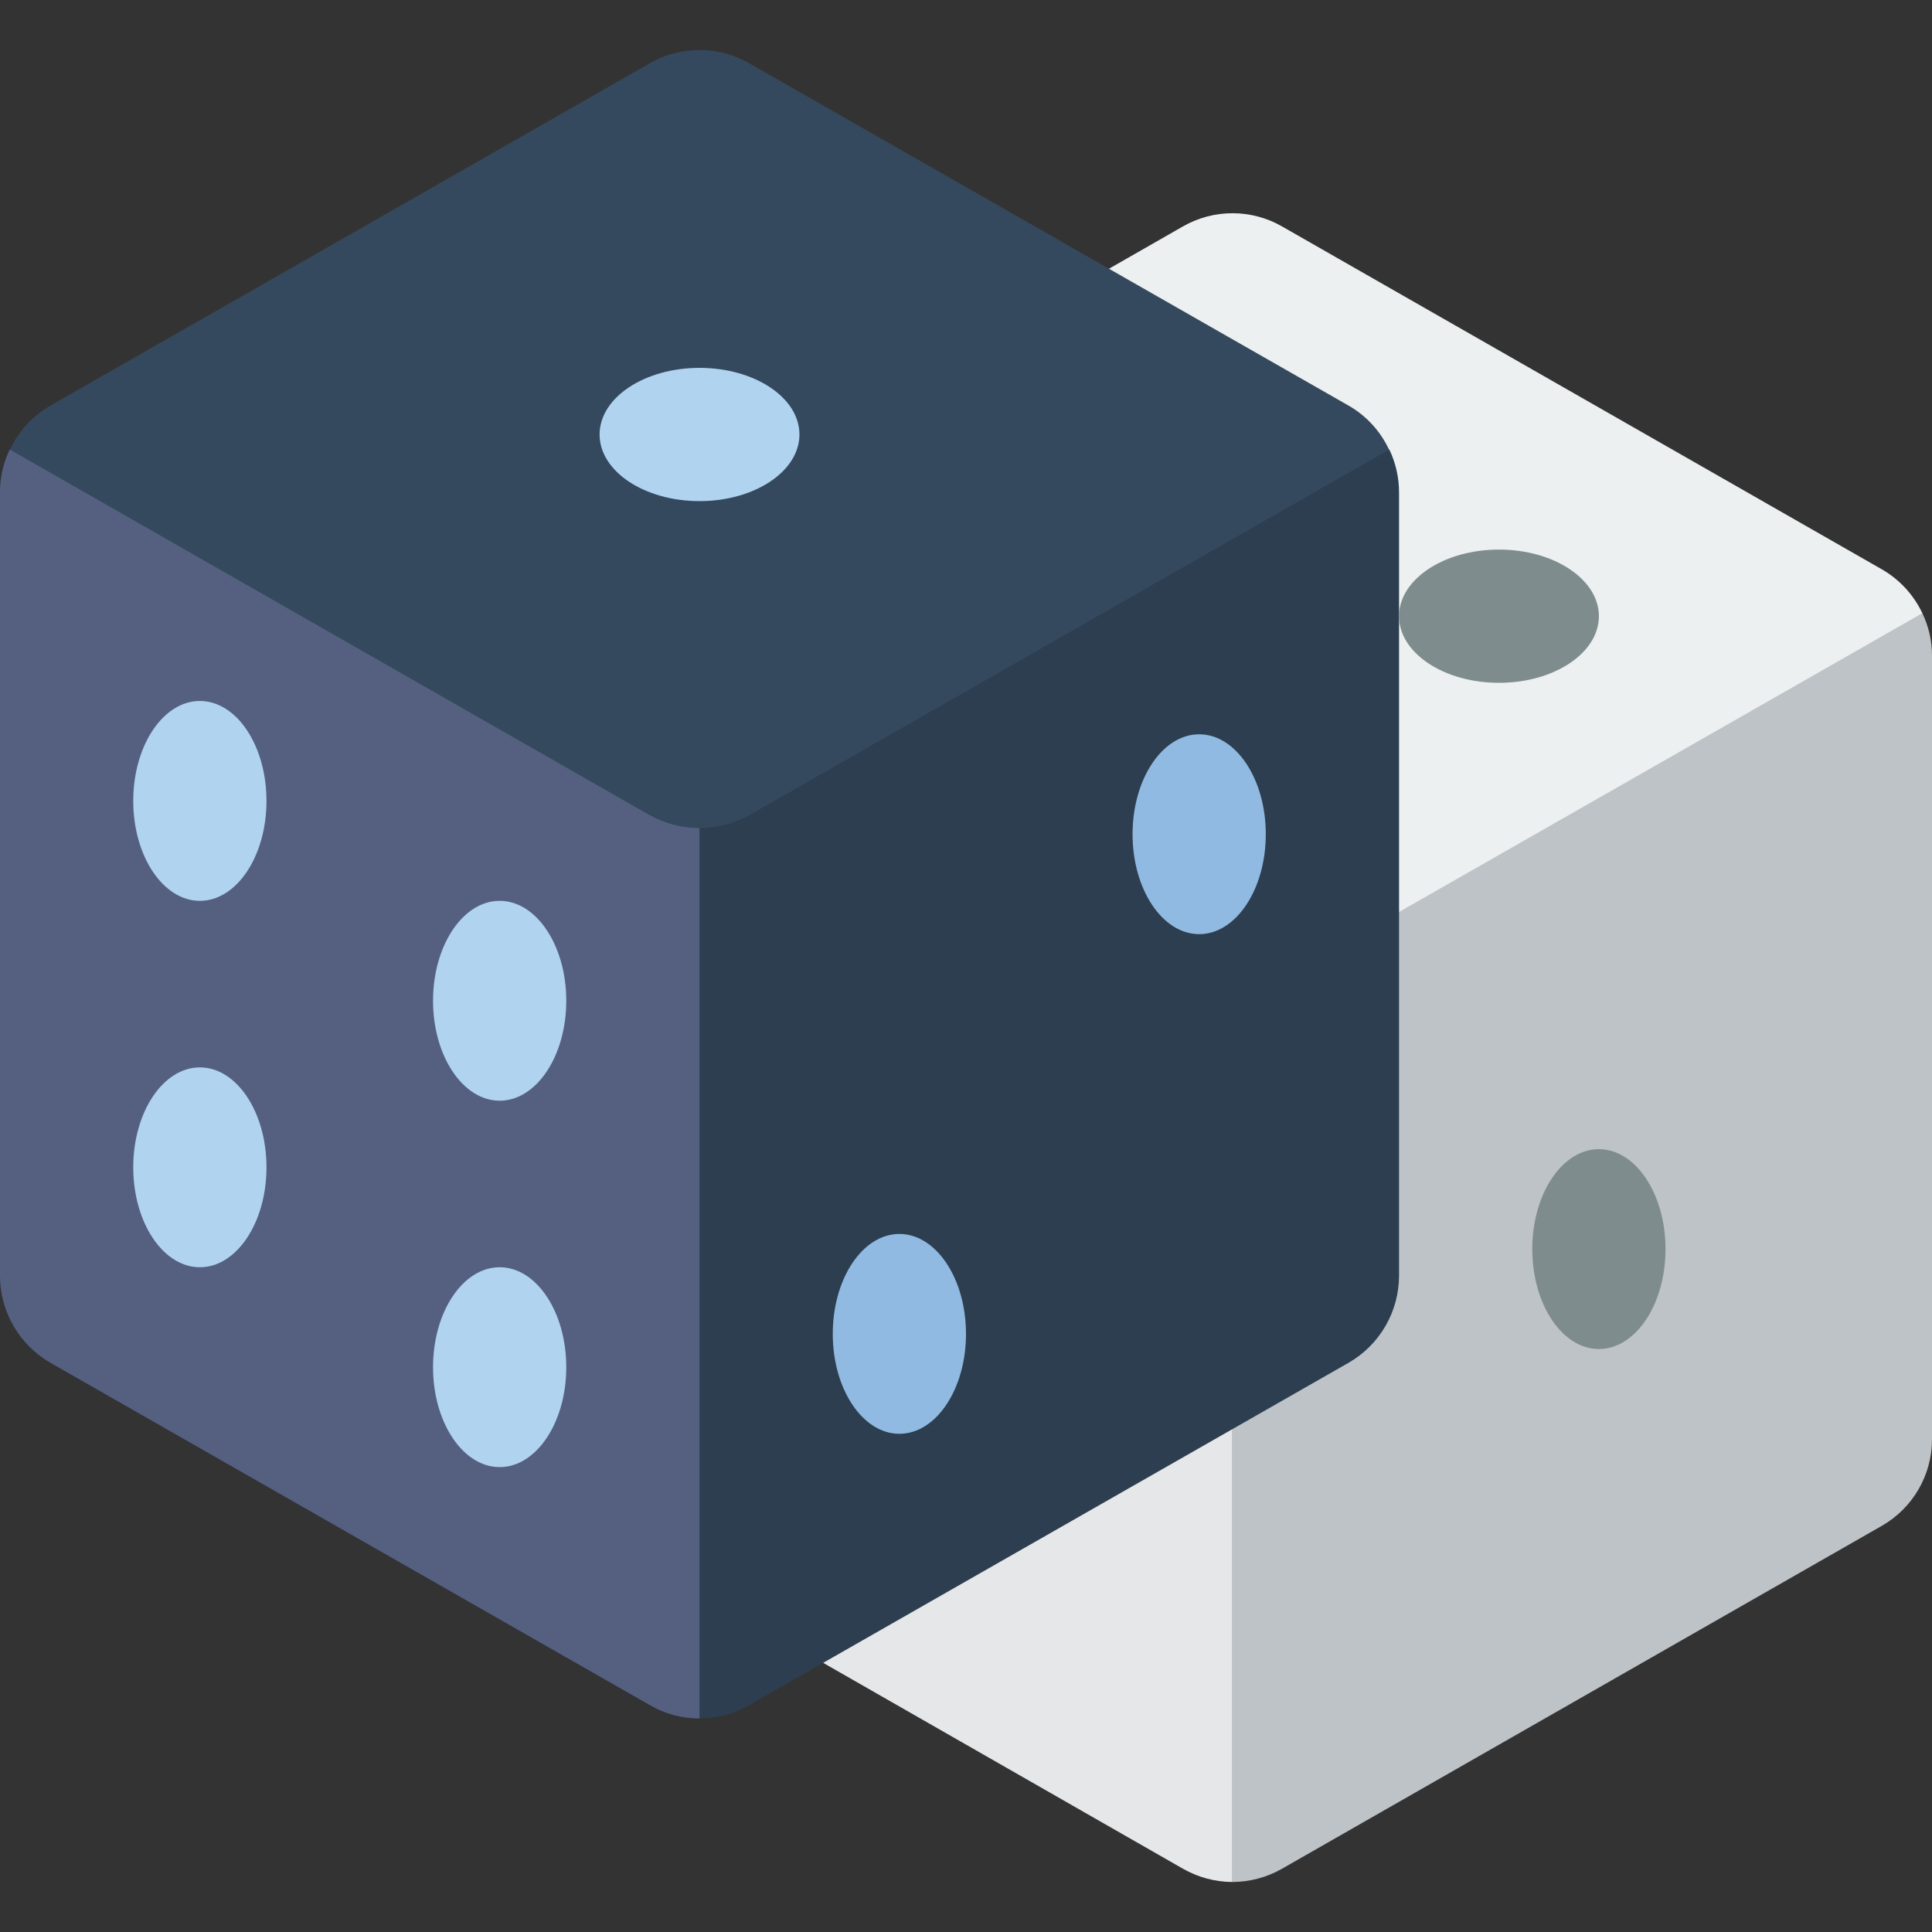
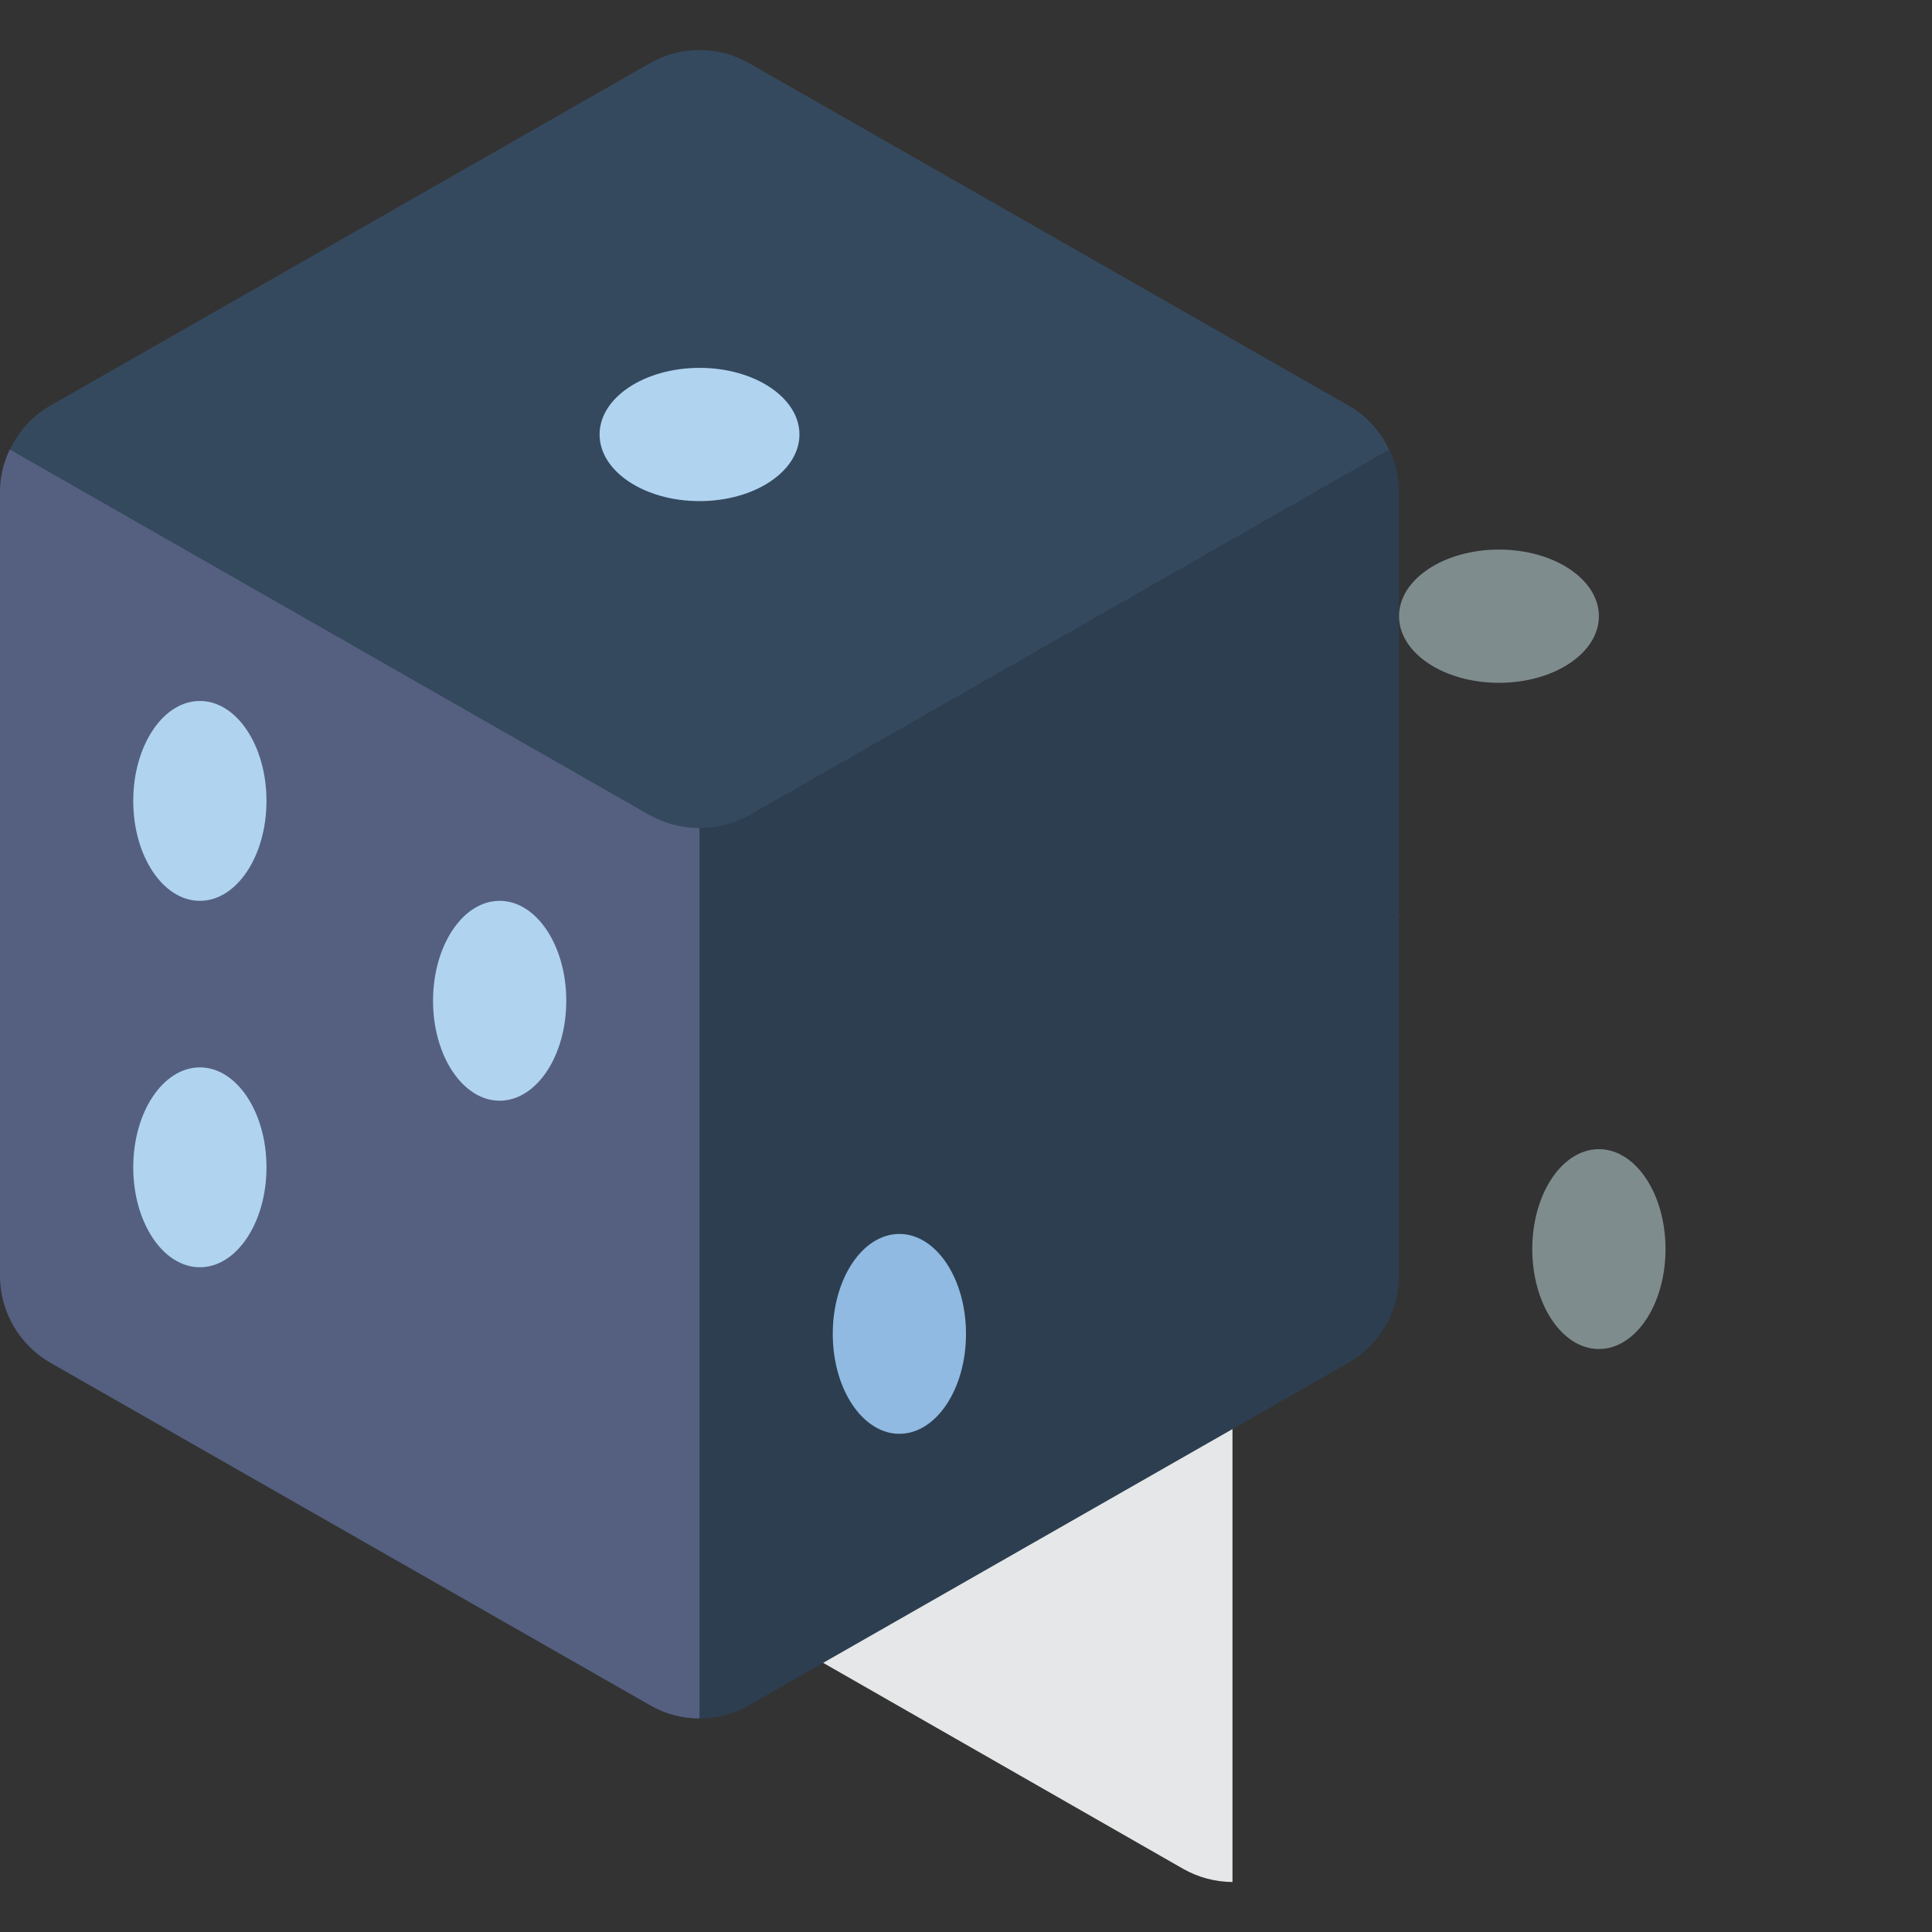
<svg xmlns="http://www.w3.org/2000/svg" version="1.1" id="Capa_1" x="0px" y="0px" viewBox="0 0 512 512" style="enable-background:new 0 0 512 512;" xml:space="preserve">
  <rect x="0" y="0" width="512" height="512" fill="#333333" stroke="none" />
  <g>
-     <path style="fill:#ECF0F1;" d="M293.87,71.228l19.597-11.211c8.145-4.679,18.162-4.679,26.306,0l158.897,90.836 c4.7,2.688,8.459,6.756,10.77,11.652l2.56,18.45l-141.241,70.621L293.87,71.228z" />
    <path style="fill:#E6E7E8;" d="M218.13,440.662l95.338,54.554c4.006,2.294,8.537,3.511,13.153,3.531V375.161l44.138-132.414 L220.69,180.955L218.13,440.662z" />
-     <path style="fill:#BDC3C7;" d="M512,173.804v207.625c0.003,9.49-5.086,18.252-13.33,22.952l-158.897,90.836 c-4.005,2.294-8.537,3.511-13.153,3.531V378.692l44.138-137.004l138.681-79.183C511.138,166.029,512.013,169.893,512,173.804 L512,173.804z" />
    <path style="fill:#2C3E50;" d="M370.759,130.549v207.537c-0.017,9.507-5.096,18.286-13.33,23.04l-158.897,90.748 c-8.137,4.708-18.169,4.708-26.306,0L13.33,361.126C5.096,356.372,0.017,347.593,0,338.086V130.549 c-0.013-3.94,0.862-7.832,2.56-11.388h6.268c1.412,0.794,171.961,100.281,176.552,100.281c3.707,0,115.289-84.657,158.897-109.109 c9.799-5.473,23.835,8.828,23.835,8.828h0.088C369.897,122.717,370.772,126.609,370.759,130.549L370.759,130.549z" />
    <path style="fill:#556080;" d="M185.379,219.443v235.961c-4.621,0.022-9.164-1.197-13.153-3.531L13.33,361.126 C5.096,356.372,0.017,347.593,0,338.086V130.549c-0.013-3.94,0.862-7.832,2.56-11.388h6.268 C10.209,119.939,180.807,219.443,185.379,219.443z" />
-     <path style="fill:#35495E;" d="M368.111,119.161l-169.313,96.75c-8.326,4.708-18.51,4.708-26.836,0L2.648,119.161 c2.274-4.893,6.005-8.963,10.681-11.652l158.897-90.748c8.145-4.678,18.161-4.678,26.306,0l158.897,90.748 C362.106,110.199,365.837,114.269,368.111,119.161L368.111,119.161z" />
+     <path style="fill:#35495E;" d="M368.111,119.161l-169.313,96.75c-8.326,4.708-18.51,4.708-26.836,0L2.648,119.161 c2.274-4.893,6.005-8.963,10.681-11.652l158.897-90.748c8.145-4.678,18.161-4.678,26.306,0l158.897,90.748 C362.106,110.199,365.837,114.269,368.111,119.161L368.111,119.161" />
    <g>
      <ellipse style="fill:#B0D3F0;" cx="52.966" cy="212.248" rx="17.655" ry="26.483" />
      <ellipse style="fill:#B0D3F0;" cx="132.414" cy="265.214" rx="17.655" ry="26.483" />
-       <ellipse style="fill:#B0D3F0;" cx="132.414" cy="362.317" rx="17.655" ry="26.483" />
      <ellipse style="fill:#B0D3F0;" cx="52.966" cy="309.352" rx="17.655" ry="26.483" />
    </g>
    <g>
-       <ellipse style="fill:#90BAE1;" cx="317.793" cy="221.076" rx="17.655" ry="26.483" />
      <ellipse style="fill:#90BAE1;" cx="238.345" cy="353.49" rx="17.655" ry="26.483" />
    </g>
    <ellipse style="fill:#B0D3F0;" cx="185.379" cy="115.145" rx="26.483" ry="17.655" />
    <g>
      <ellipse style="fill:#7F8C8D;" cx="423.724" cy="331.023" rx="17.655" ry="26.483" />
      <ellipse style="fill:#7F8C8D;" cx="397.242" cy="163.299" rx="26.483" ry="17.655" />
    </g>
  </g>
  <g> </g>
  <g> </g>
  <g> </g>
  <g> </g>
  <g> </g>
  <g> </g>
  <g> </g>
  <g> </g>
  <g> </g>
  <g> </g>
  <g> </g>
  <g> </g>
  <g> </g>
  <g> </g>
  <g> </g>
</svg>